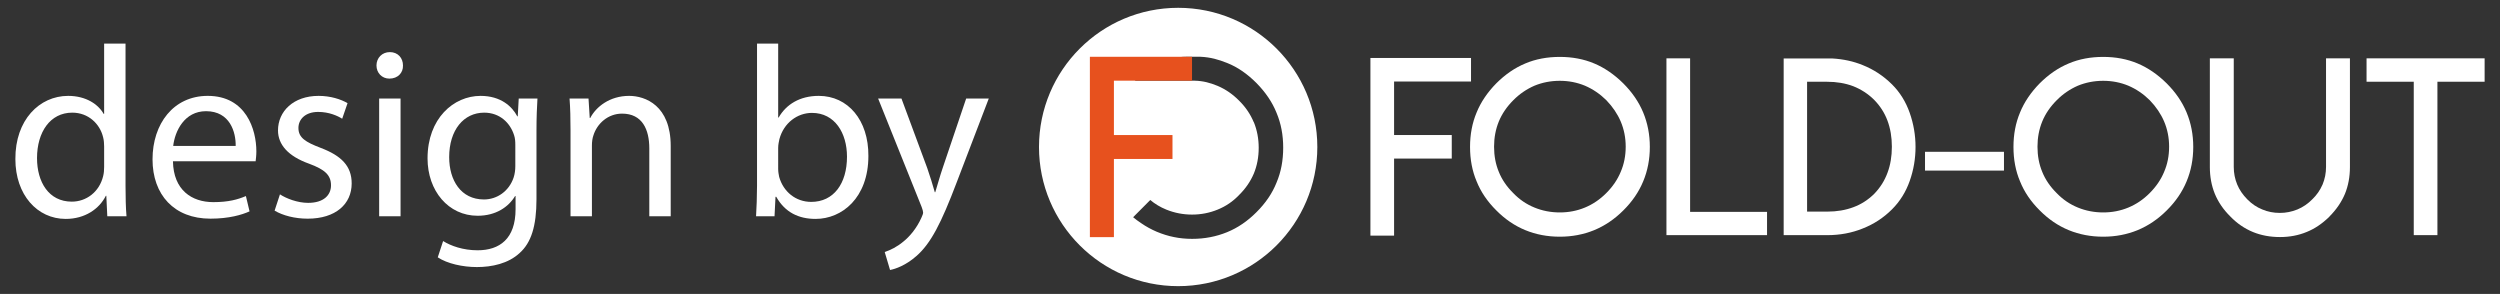
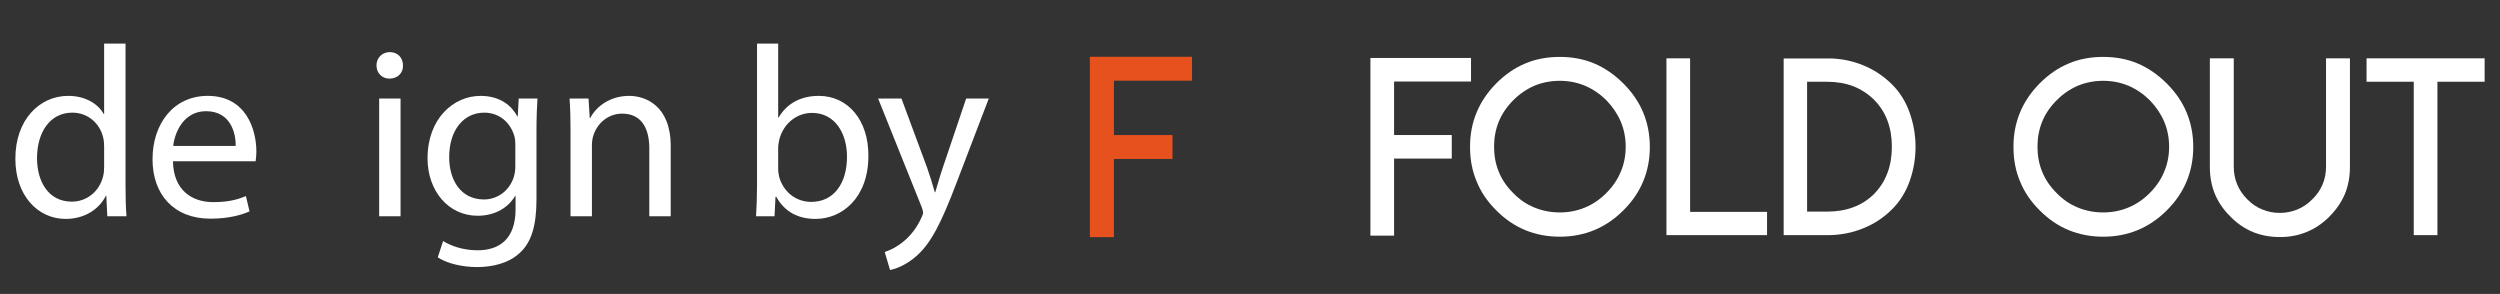
<svg xmlns="http://www.w3.org/2000/svg" version="1.1" id="Livello_1" x="0px" y="0px" width="717px" height="84.309px" viewBox="0 0 717 84.309" enable-background="new 0 0 717 84.309" xml:space="preserve">
  <rect x="0" y="0" width="717" height="84.309" fill="#333333" stroke="none" />
  <g>
    <g>
-       <path fill="#FFFFFF" d="M337.903,2.241c-22.046,0-39.919,17.864-39.919,39.923c0,22.03,17.873,39.903,39.919,39.903    c22.034,0,39.907-17.874,39.907-39.903C377.81,20.105,359.937,2.241,337.903,2.241z M366.11,52.368    c-1.214,3.061-3.139,5.886-5.746,8.476c-2.543,2.556-5.351,4.486-8.446,5.748c-3.095,1.261-6.424,1.912-10.01,1.912    c-1.847,0-3.6-0.174-5.255-0.521c-1.596-0.313-3.222-0.825-4.888-1.515c-1.546-0.666-3.048-1.466-4.508-2.483    c-0.82-0.531-1.588-1.122-2.275-1.687l4.912-4.938c1.343,1.121,2.872,2.052,4.611,2.755c2.325,0.942,4.781,1.427,7.372,1.427    s5.037-0.484,7.341-1.427c2.335-0.947,4.391-2.33,6.156-4.197c1.847-1.813,3.262-3.873,4.232-6.156    c0.918-2.243,1.39-4.687,1.39-7.372c0-2.625-0.472-5.085-1.39-7.343h-0.031c-0.947-2.289-2.354-4.356-4.201-6.183    c-1.813-1.835-3.866-3.26-6.156-4.234c-2.17-0.901-4.189-1.433-6.593-1.49l-0.258-0.002h-16.696l-0.654-0.656    c0.693-0.573,1.451-1.122,2.283-1.688c1.363-0.919,2.863-1.719,4.505-2.483c1.591-0.695,3.221-1.21,4.878-1.554    c1.735-0.324,1.704-0.48,3.49-0.48h4.126c2.919,0.136,5.188,0.806,7.618,1.771c3.07,1.209,5.86,3.184,8.446,5.775    c2.607,2.651,4.532,5.493,5.746,8.526c1.281,3.034,1.912,6.364,1.912,9.992C368.022,46.033,367.391,49.369,366.11,52.368z" />
      <polygon fill="#E7511E" points="341.873,16.285 341.873,23.137 321.617,23.137 319.469,23.137 319.469,25.283 319.469,36.541     319.469,38.733 321.617,38.733 336.269,38.733 336.269,45.59 321.617,45.59 319.469,45.59 319.469,47.736 319.469,58.943     319.469,68.011 312.577,68.011 312.577,47.736 312.577,36.541 312.577,16.285   " />
    </g>
    <g>
      <path fill="#FFFFFF" d="M421.888,16.627v6.753h-19.95h-2.115v2.114v11.084v2.148h2.115h14.426v6.752h-14.426h-2.115v2.114v11.05    v8.936h-6.787V47.593V36.579V16.627H421.888z" />
      <path fill="#FFFFFF" d="M457.213,18.197c2.978,1.25,5.763,3.16,8.355,5.729c2.547,2.546,4.445,5.319,5.695,8.321    c1.273,3.069,1.91,6.365,1.91,9.89c0,3.547-0.637,6.844-1.91,9.89c-1.25,3.024-3.148,5.798-5.695,8.321    c-2.501,2.501-5.286,4.388-8.355,5.661c-3.069,1.251-6.355,1.876-9.856,1.876c-3.547,0-6.844-0.625-9.89-1.876    c-3.046-1.25-5.82-3.138-8.321-5.661c-2.569-2.546-4.456-5.331-5.661-8.355c-1.25-2.955-1.875-6.24-1.875-9.855    c0-3.593,0.625-6.878,1.875-9.856c1.205-2.978,3.092-5.774,5.661-8.389c2.546-2.547,5.32-4.445,8.321-5.695    c2.956-1.251,6.252-1.876,9.89-1.876C450.949,16.321,454.234,16.946,457.213,18.197z M440.093,24.574    c-2.296,1.001-4.32,2.388-6.07,4.161c-1.864,1.864-3.251,3.898-4.161,6.104c-0.91,2.228-1.364,4.638-1.364,7.229    c0,2.638,0.455,5.047,1.364,7.229c0.887,2.206,2.273,4.24,4.161,6.104c1.75,1.819,3.774,3.195,6.07,4.127    c2.273,0.933,4.695,1.398,7.264,1.398c2.546,0,4.945-0.466,7.196-1.398c2.25-0.932,4.286-2.308,6.104-4.127    c1.864-1.864,3.251-3.898,4.161-6.104c0.955-2.205,1.433-4.615,1.433-7.229c0-2.569-0.478-4.979-1.433-7.229    c-0.933-2.183-2.308-4.218-4.126-6.104c-1.819-1.797-3.865-3.184-6.139-4.161c-2.251-0.932-4.649-1.398-7.196-1.398    C444.788,23.175,442.366,23.642,440.093,24.574z" />
      <path fill="#FFFFFF" d="M484.722,16.73v41.879v2.148h2.114h19.951v6.685h-28.852V16.73H484.722z" />
      <path fill="#FFFFFF" d="M525.469,16.764c3.184,0.182,6.104,0.818,8.764,1.91c3.139,1.25,5.936,3.092,8.391,5.524l0.033,0.034    c2.252,2.251,3.934,4.962,5.047,8.134c1.115,3.171,1.672,6.429,1.672,9.771c0,3.365-0.557,6.622-1.672,9.771    c-1.113,3.148-2.795,5.849-5.047,8.1l-0.033,0.034c-2.41,2.41-5.207,4.24-8.391,5.49c-3.137,1.273-6.535,1.91-10.195,1.91h-12.482    V16.764h12.482H525.469z M524.104,60.689c2.707,0,5.186-0.42,7.436-1.262c2.229-0.818,4.217-2.092,5.969-3.819    c1.705-1.751,2.979-3.763,3.818-6.036c0.842-2.229,1.262-4.729,1.262-7.503c0-2.729-0.42-5.218-1.262-7.469    c-0.84-2.251-2.125-4.251-3.854-6.002c-1.705-1.683-3.705-2.979-6.002-3.888c-2.25-0.842-4.74-1.262-7.469-1.262h-3.58h-2.148    v2.114v33.012v2.114h2.148h3.648H524.104z" />
-       <path fill="#FFFFFF" d="M552.094,43.536h22.645v5.388h-22.645V43.536z" />
      <path fill="#FFFFFF" d="M613.064,18.197c2.979,1.25,5.764,3.16,8.355,5.729c2.547,2.546,4.445,5.319,5.695,8.321    c1.273,3.069,1.91,6.365,1.91,9.89c0,3.547-0.637,6.844-1.91,9.89c-1.25,3.024-3.148,5.798-5.695,8.321    c-2.5,2.501-5.285,4.388-8.355,5.661c-3.068,1.251-6.354,1.876-9.855,1.876c-3.547,0-6.844-0.625-9.889-1.876    c-3.047-1.25-5.82-3.138-8.322-5.661c-2.568-2.546-4.457-5.331-5.66-8.355c-1.252-2.955-1.877-6.24-1.877-9.855    c0-3.593,0.625-6.878,1.877-9.856c1.203-2.978,3.092-5.774,5.66-8.389c2.547-2.547,5.32-4.445,8.322-5.695    c2.955-1.251,6.252-1.876,9.889-1.876C606.801,16.321,610.086,16.946,613.064,18.197z M595.945,24.574    c-2.297,1.001-4.32,2.388-6.07,4.161c-1.865,1.864-3.252,3.898-4.16,6.104c-0.91,2.228-1.365,4.638-1.365,7.229    c0,2.638,0.455,5.047,1.365,7.229c0.887,2.206,2.273,4.24,4.16,6.104c1.75,1.819,3.773,3.195,6.07,4.127    c2.273,0.933,4.695,1.398,7.264,1.398c2.547,0,4.945-0.466,7.195-1.398c2.252-0.932,4.287-2.308,6.105-4.127    c1.863-1.864,3.252-3.898,4.16-6.104c0.955-2.205,1.434-4.615,1.434-7.229c0-2.569-0.479-4.979-1.434-7.229    c-0.932-2.183-2.307-4.218-4.127-6.104c-1.818-1.797-3.863-3.184-6.139-4.161c-2.25-0.932-4.648-1.398-7.195-1.398    C600.641,23.175,598.219,23.642,595.945,24.574z" />
      <path fill="#FFFFFF" d="M673.961,16.73v20.053v11.118c0,2.796-0.477,5.365-1.432,7.707c-1,2.364-2.479,4.524-4.434,6.479v0.034    c-2.068,2.023-4.24,3.49-6.514,4.399c-2.342,0.978-4.9,1.467-7.674,1.467c-2.818,0-5.398-0.478-7.74-1.433    c-2.434-1-4.605-2.489-6.514-4.468c-1.979-1.955-3.457-4.115-4.434-6.479c-0.955-2.342-1.434-4.911-1.434-7.707V36.783V16.73    h6.855v20.053v9.924v1.16c0,1.773,0.33,3.456,0.988,5.047c0.615,1.501,1.58,2.922,2.9,4.263c1.271,1.296,2.705,2.263,4.297,2.899    c1.545,0.659,3.229,0.989,5.047,0.989c1.729,0,3.398-0.33,5.014-0.989c1.59-0.659,3.012-1.626,4.262-2.899    c1.25-1.182,2.24-2.603,2.967-4.263c0.66-1.591,0.99-3.273,0.99-5.047v-1.16v-9.924V16.73H673.961z" />
      <path fill="#FFFFFF" d="M701.199,16.73h11.391v6.719h-11.391h-2.148v2.114v41.879h-6.785V25.563v-2.114h-2.148h-11.391V16.73    h11.391H701.199z" />
    </g>
    <g>
      <path fill="#FFFFFF" d="M36.002,12.503V53.3c0,2.999,0.069,6.416,0.278,8.717h-5.509l-0.279-5.858h-0.139    c-1.883,3.766-5.998,6.625-11.507,6.625c-8.159,0-14.436-6.904-14.436-17.156c-0.07-11.227,6.904-18.131,15.133-18.131    c5.161,0,8.647,2.441,10.182,5.161h0.14V12.503H36.002z M29.865,42.002c0-0.768-0.07-1.813-0.279-2.581    c-0.906-3.905-4.253-7.113-8.856-7.113c-6.346,0-10.112,5.579-10.112,13.041c0,6.834,3.347,12.483,9.972,12.483    c4.115,0,7.88-2.72,8.996-7.323c0.209-0.837,0.279-1.673,0.279-2.65V42.002z" />
      <path fill="#FFFFFF" d="M49.603,46.256c0.139,8.298,5.439,11.716,11.576,11.716c4.394,0,7.043-0.767,9.345-1.744l1.046,4.394    c-2.162,0.977-5.857,2.092-11.227,2.092c-10.392,0-16.598-6.834-16.598-17.016c0-10.181,5.997-18.201,15.831-18.201    c11.019,0,13.948,9.693,13.948,15.9c0,1.255-0.14,2.231-0.209,2.859H49.603z M67.594,41.863c0.07-3.905-1.604-9.973-8.507-9.973    c-6.207,0-8.927,5.719-9.415,9.973H67.594z" />
-       <path fill="#FFFFFF" d="M80.288,55.74c1.813,1.186,5.021,2.441,8.09,2.441c4.463,0,6.555-2.232,6.555-5.021    c0-2.929-1.744-4.533-6.277-6.207c-6.067-2.162-8.926-5.509-8.926-9.554c0-5.439,4.394-9.902,11.646-9.902    c3.417,0,6.417,0.976,8.299,2.092l-1.535,4.463c-1.325-0.837-3.766-1.953-6.903-1.953c-3.627,0-5.649,2.092-5.649,4.603    c0,2.79,2.022,4.045,6.416,5.718c5.858,2.232,8.857,5.161,8.857,10.182c0,5.927-4.603,10.112-12.623,10.112    c-3.696,0-7.113-0.907-9.484-2.301L80.288,55.74z" />
      <path fill="#FFFFFF" d="M115.576,18.78c0.069,2.092-1.465,3.766-3.906,3.766c-2.162,0-3.696-1.673-3.696-3.766    c0-2.162,1.604-3.836,3.835-3.836C114.111,14.944,115.576,16.618,115.576,18.78z M108.742,62.017V28.264h6.137v33.753H108.742z" />
      <path fill="#FFFFFF" d="M154.141,28.264c-0.14,2.441-0.279,5.161-0.279,9.275v19.596c0,7.741-1.534,12.483-4.812,15.412    c-3.277,3.068-8.02,4.045-12.273,4.045c-4.045,0-8.508-0.977-11.228-2.79l1.534-4.673c2.231,1.395,5.719,2.65,9.902,2.65    c6.277,0,10.879-3.277,10.879-11.785v-3.766h-0.14c-1.882,3.139-5.509,5.649-10.74,5.649c-8.368,0-14.366-7.113-14.366-16.458    c0-11.437,7.462-17.922,15.203-17.922c5.857,0,9.066,3.068,10.53,5.857h0.14l0.278-5.091H154.141z M147.794,41.584    c0-1.046-0.07-1.953-0.348-2.79c-1.116-3.557-4.115-6.486-8.578-6.486c-5.858,0-10.042,4.951-10.042,12.762    c0,6.625,3.347,12.135,9.972,12.135c3.766,0,7.183-2.371,8.508-6.276c0.348-1.046,0.488-2.231,0.488-3.277V41.584z" />
      <path fill="#FFFFFF" d="M163.626,37.399c0-3.487-0.07-6.346-0.279-9.136h5.44l0.349,5.579h0.139    c1.674-3.208,5.579-6.346,11.158-6.346c4.672,0,11.925,2.79,11.925,14.366v20.154h-6.137V42.56c0-5.439-2.022-9.972-7.811-9.972    c-4.044,0-7.183,2.859-8.229,6.276c-0.279,0.767-0.418,1.813-0.418,2.859v20.294h-6.137V37.399z" />
      <path fill="#FFFFFF" d="M216.837,62.017c0.14-2.302,0.279-5.719,0.279-8.717V12.503h6.067v21.2h0.14    c2.162-3.766,6.067-6.207,11.506-6.207c8.369,0,14.297,6.973,14.227,17.225c0,12.064-7.602,18.062-15.133,18.062    c-4.881,0-8.787-1.883-11.297-6.346h-0.209l-0.279,5.579H216.837z M223.183,48.488c0,0.767,0.14,1.535,0.279,2.231    c1.185,4.254,4.742,7.183,9.205,7.183c6.416,0,10.251-5.23,10.251-12.971c0-6.765-3.487-12.553-10.042-12.553    c-4.185,0-8.09,2.859-9.345,7.532c-0.139,0.697-0.349,1.534-0.349,2.51V48.488z" />
      <path fill="#FFFFFF" d="M258.542,28.264l7.392,19.945c0.767,2.232,1.604,4.881,2.162,6.904h0.14    c0.627-2.022,1.325-4.603,2.162-7.043l6.695-19.806h6.485l-9.206,24.06c-4.394,11.577-7.392,17.504-11.576,21.131    c-2.999,2.65-5.998,3.696-7.532,3.975l-1.534-5.16c1.534-0.489,3.556-1.465,5.369-2.999c1.674-1.325,3.766-3.696,5.161-6.834    c0.278-0.627,0.488-1.116,0.488-1.464c0-0.349-0.14-0.837-0.419-1.604l-12.482-31.104H258.542z" />
    </g>
  </g>
</svg>